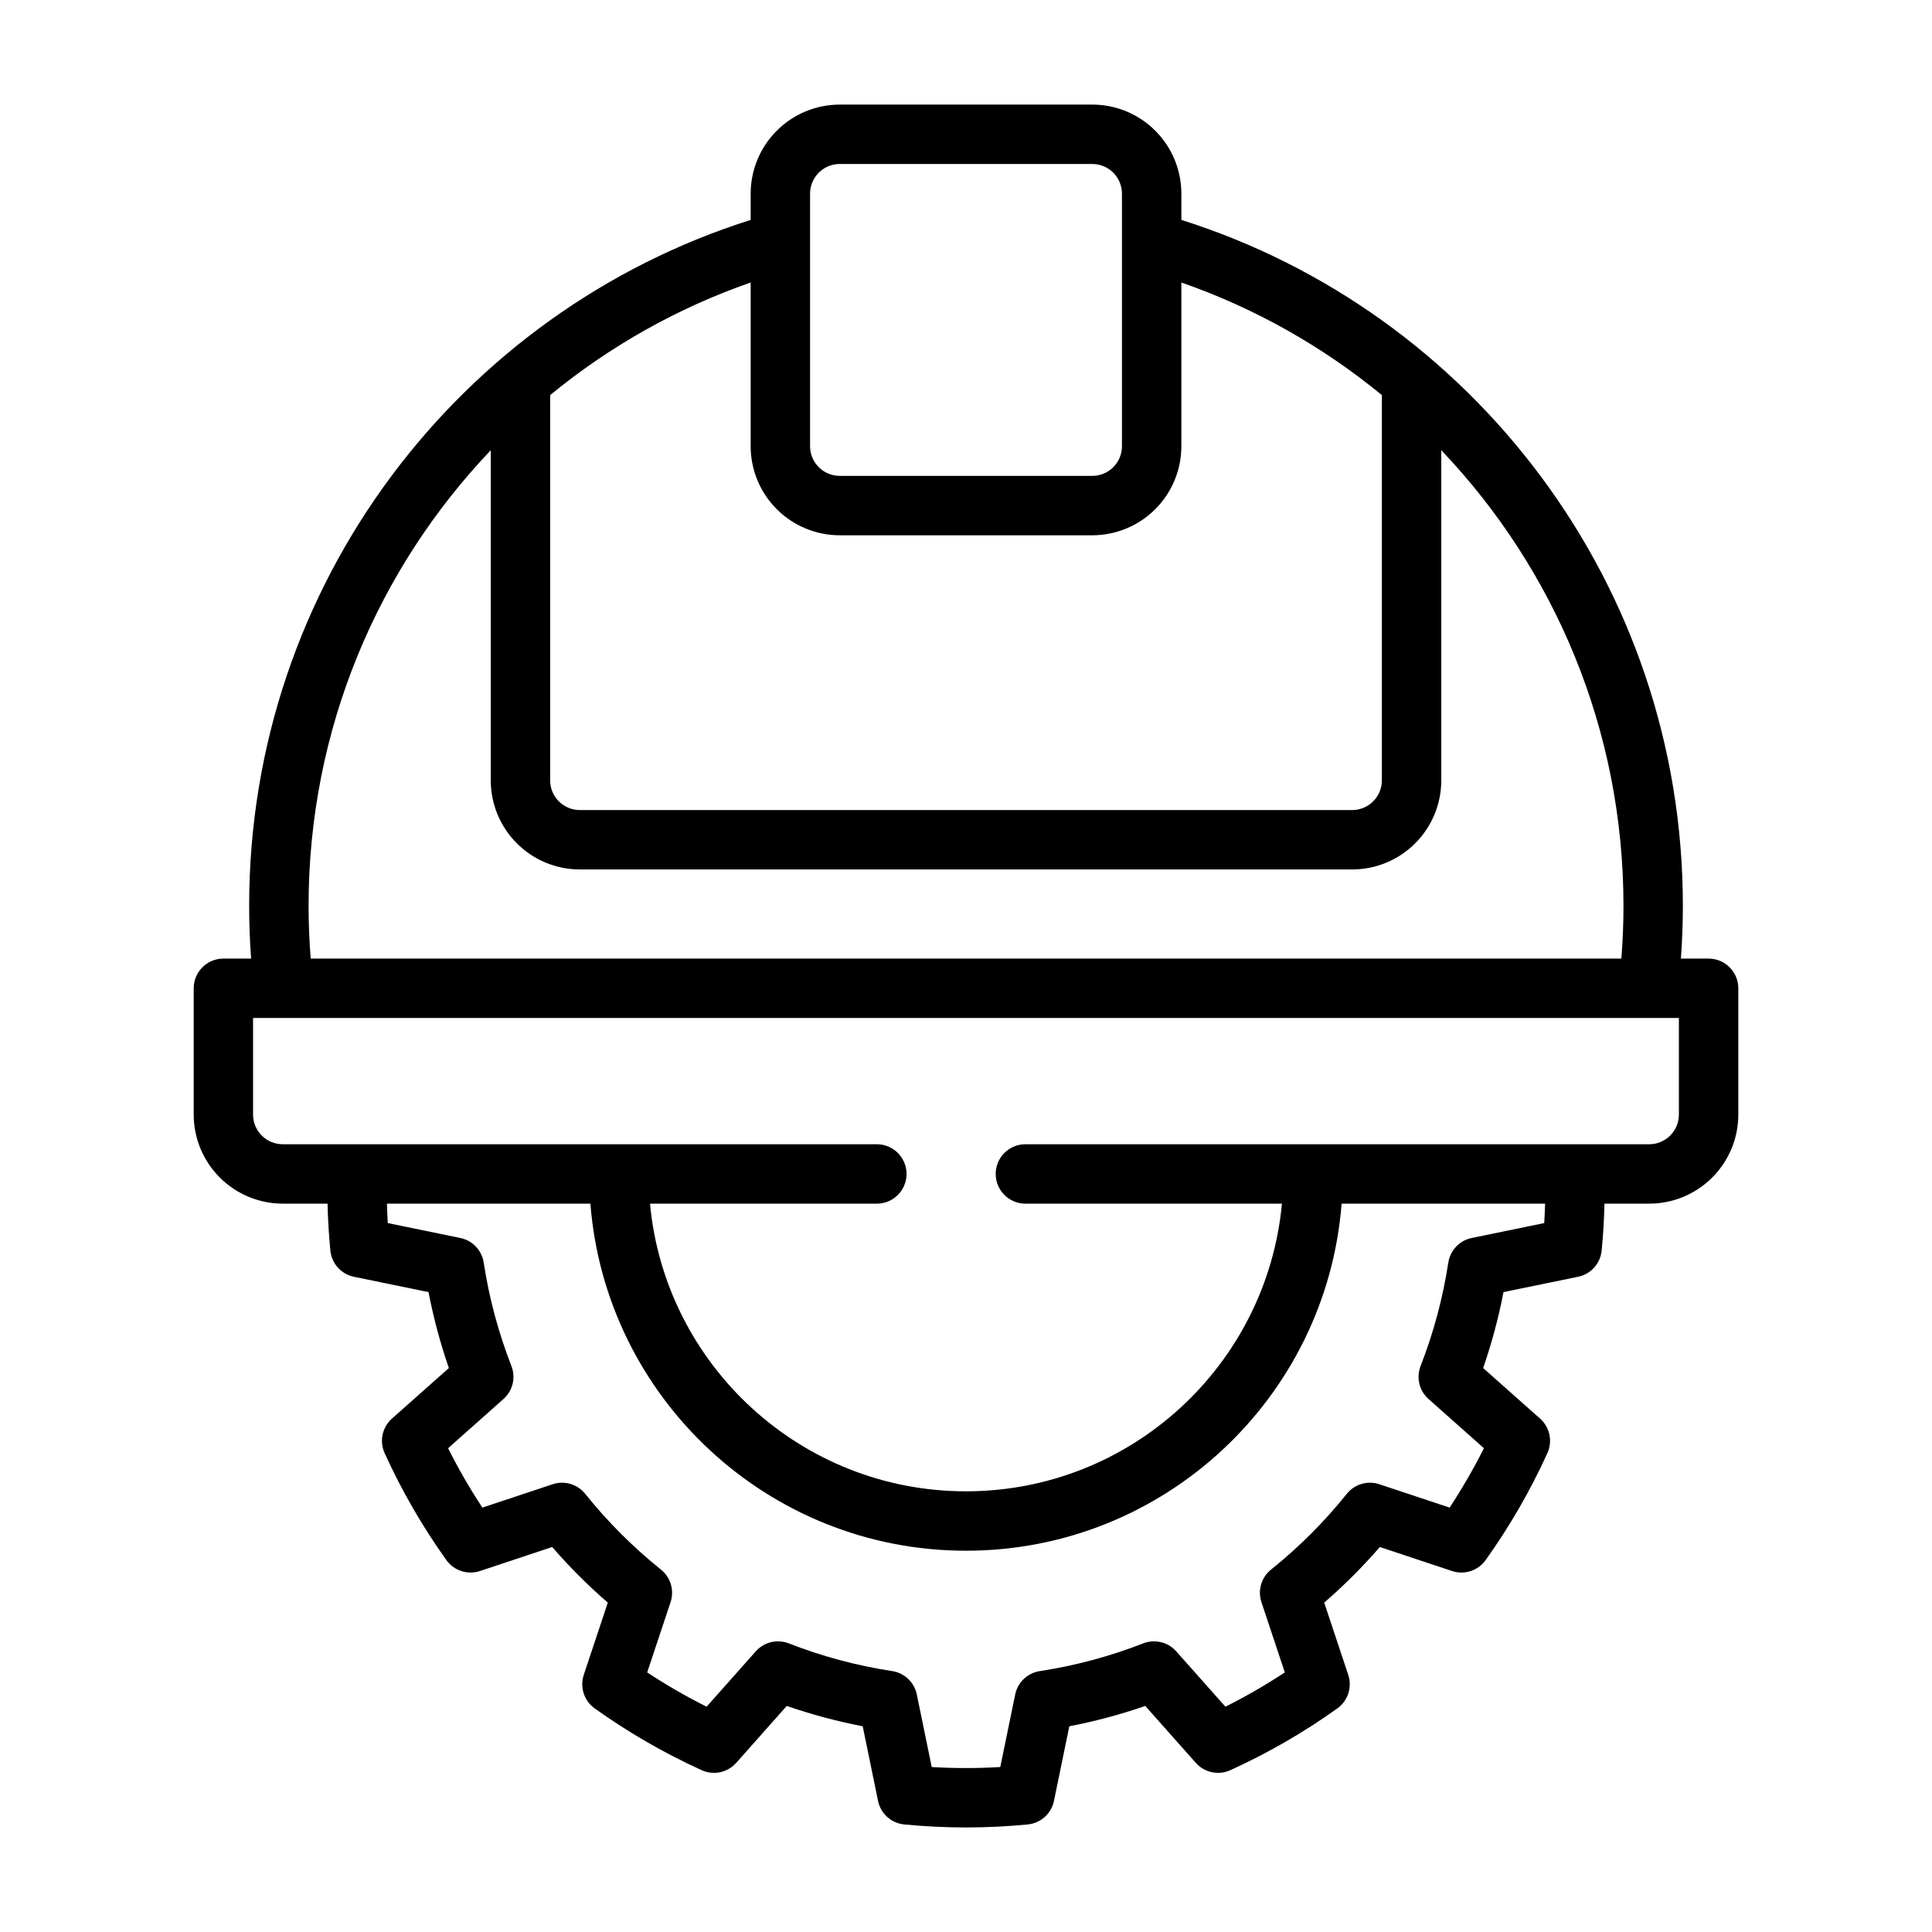
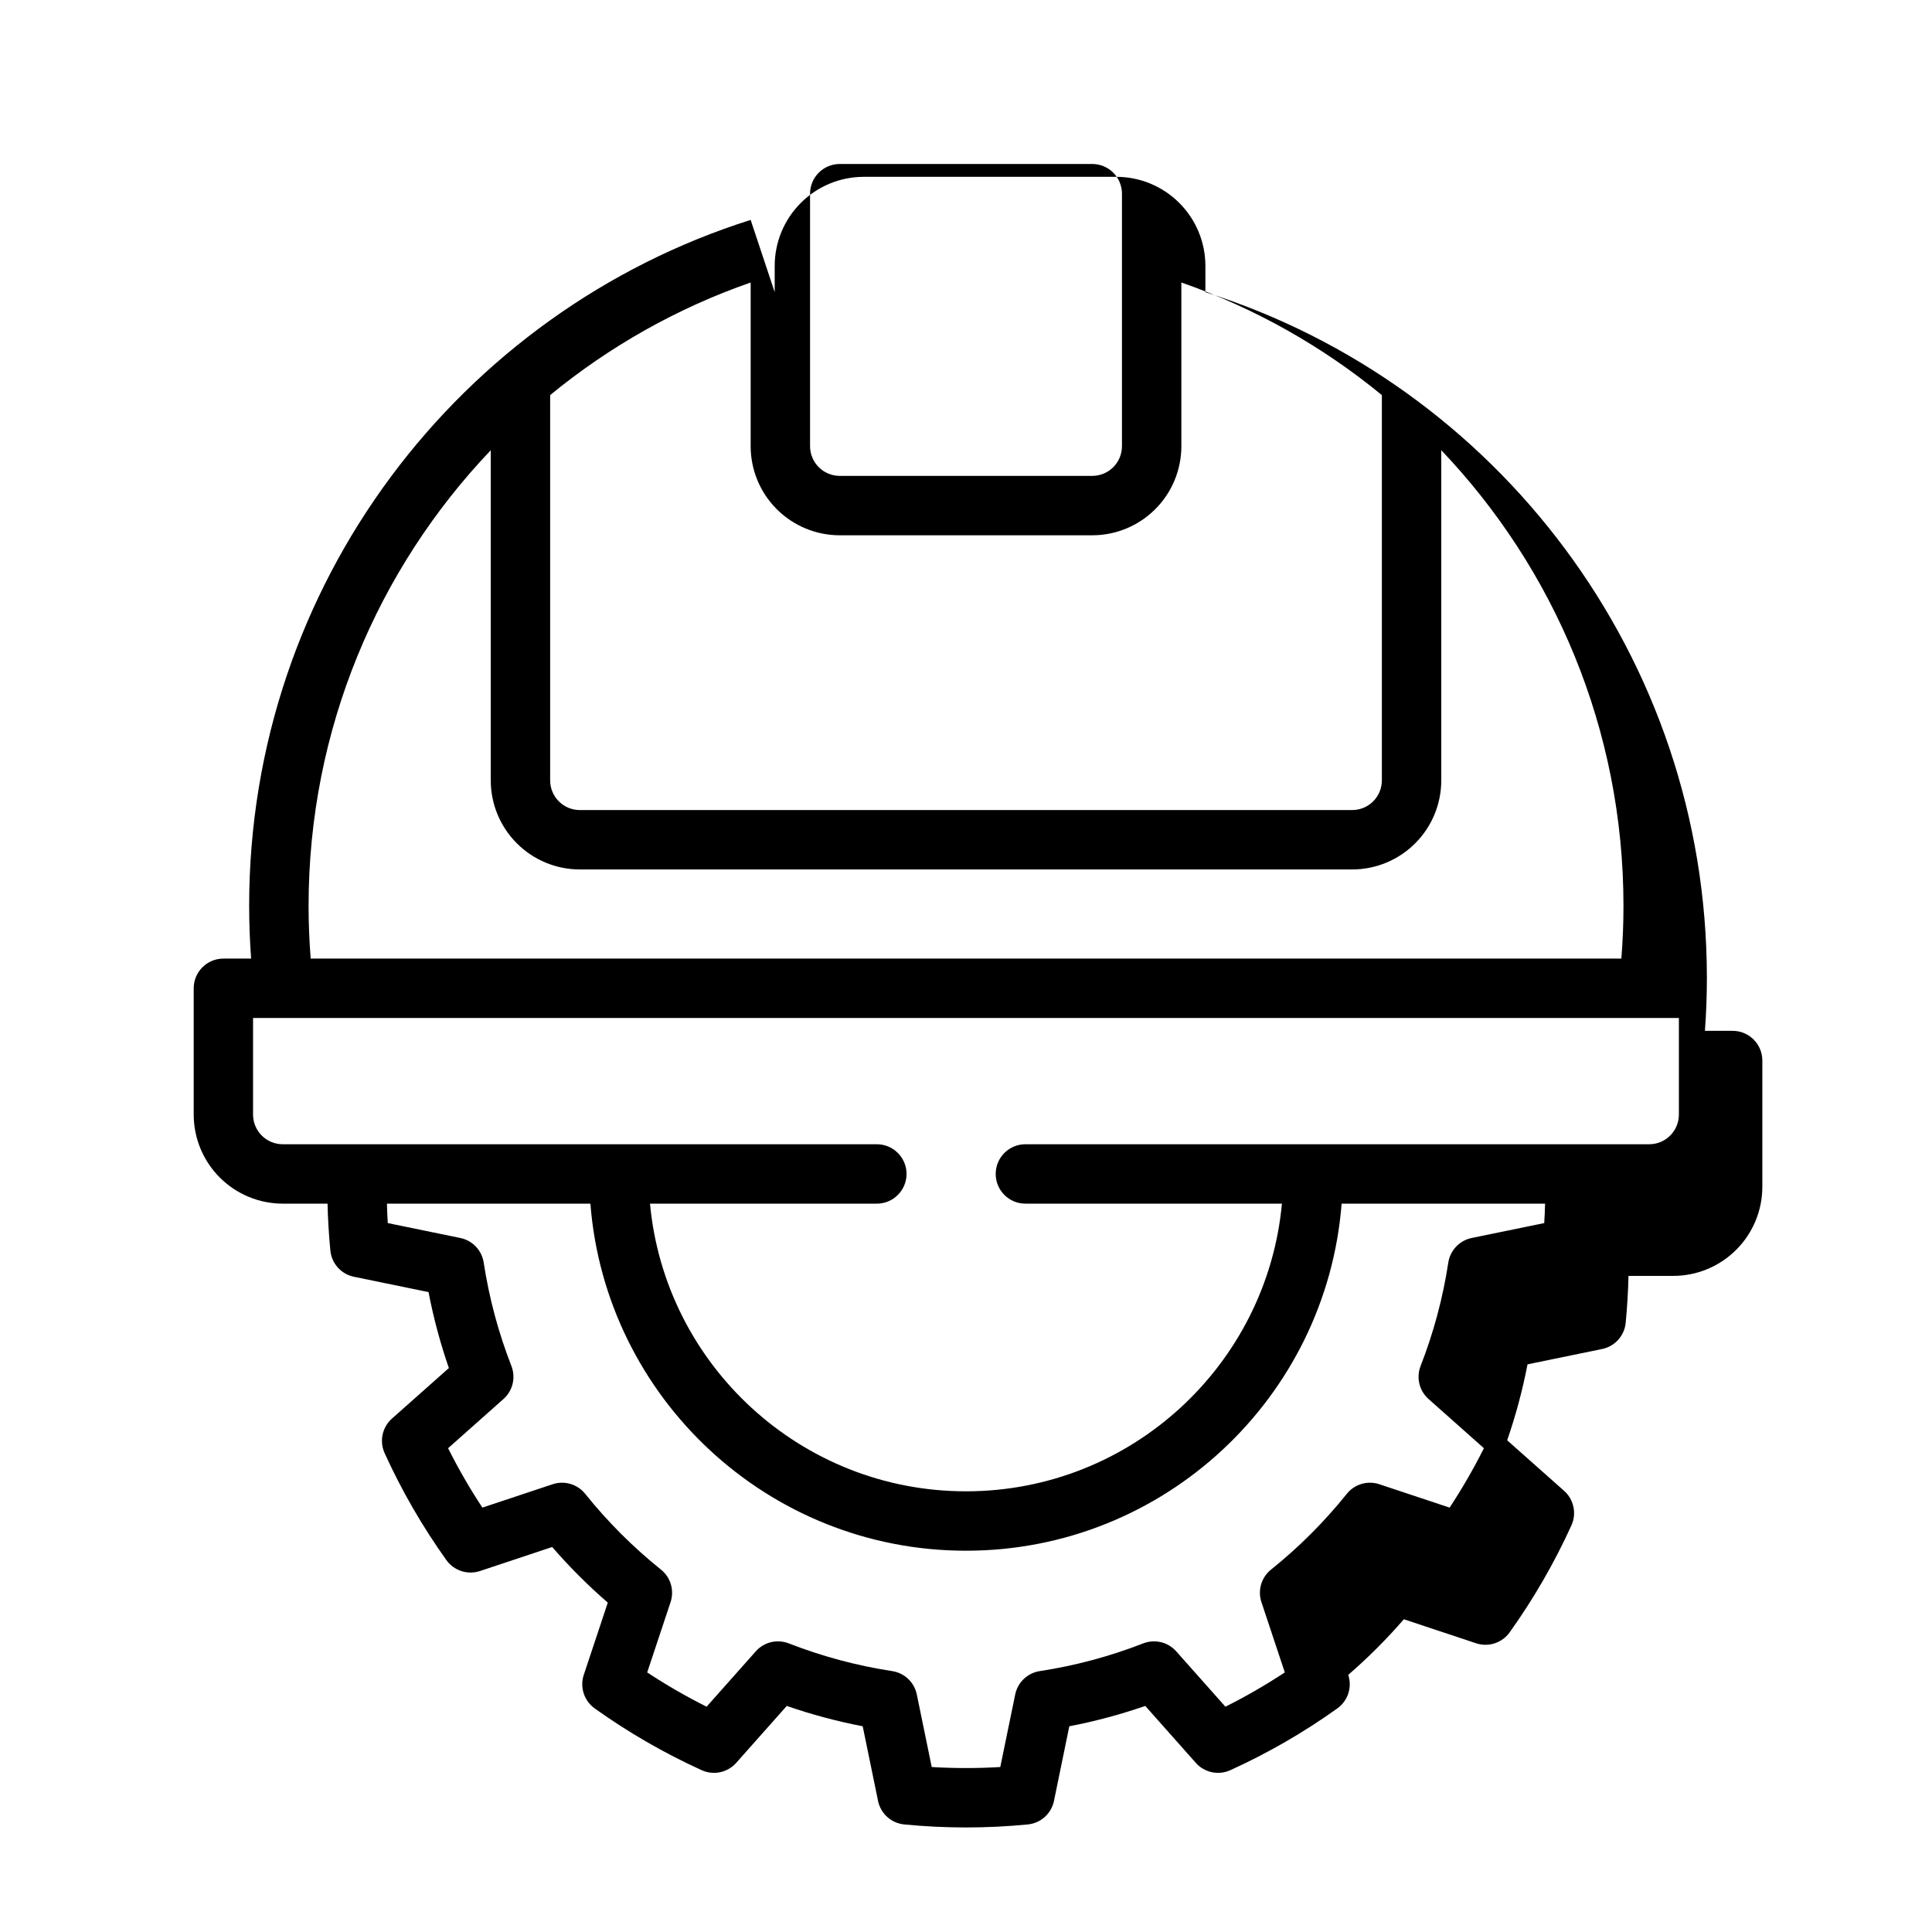
<svg xmlns="http://www.w3.org/2000/svg" fill="#000000" width="800px" height="800px" version="1.1" viewBox="144 144 512 512">
-   <path d="m342.93 202.28c-76.996 24.324-132.9 96.543-132.9 181.76 0 4.676 0.172 9.344 0.52 13.996h-7.344c-4.344 0-7.871 3.527-7.871 7.871v33.457c0 6.266 2.488 12.273 6.918 16.695 4.426 4.434 10.43 6.918 16.695 6.918h11.855c0.094 4.148 0.348 8.297 0.746 12.43 0.332 3.441 2.867 6.258 6.25 6.949l19.766 4.062c1.316 6.832 3.117 13.555 5.391 20.129l-15.09 13.398c-2.582 2.289-3.363 6.008-1.938 9.148 4.527 9.957 10.012 19.453 16.367 28.348 2.008 2.809 5.613 3.984 8.895 2.898l19.145-6.367c4.559 5.258 9.477 10.188 14.738 14.738l-6.367 19.145c-1.086 3.281 0.086 6.887 2.898 8.895 8.895 6.352 18.391 11.84 28.348 16.367 3.141 1.426 6.856 0.645 9.148-1.938l13.398-15.09c6.574 2.273 13.305 4.078 20.129 5.391l4.062 19.766c0.691 3.387 3.512 5.918 6.949 6.25 10.887 1.062 21.844 1.062 32.73 0 3.441-0.332 6.258-2.867 6.949-6.25l4.062-19.766c6.832-1.316 13.555-3.117 20.129-5.391l13.398 15.09c2.289 2.582 6.008 3.363 9.148 1.938 9.957-4.527 19.453-10.012 28.348-16.367 2.809-2.008 3.984-5.613 2.898-8.895l-6.367-19.145c5.258-4.559 10.188-9.477 14.738-14.738l19.145 6.367c3.281 1.086 6.887-0.086 8.895-2.898 6.352-8.895 11.84-18.391 16.367-28.348 1.426-3.141 0.645-6.856-1.938-9.148l-15.09-13.398c2.273-6.574 4.078-13.305 5.391-20.129 0 0 19.766-4.062 19.766-4.062 3.387-0.691 5.918-3.512 6.25-6.949 0.402-4.133 0.652-8.281 0.746-12.43h11.855c6.266 0 12.273-2.488 16.695-6.918 4.434-4.426 6.918-10.43 6.918-16.695v-33.457c0-4.344-3.527-7.871-7.871-7.871h-7.344c0.348-4.652 0.52-9.32 0.52-13.996 0-85.215-55.906-157.43-132.9-181.76v-6.949c0-6.266-2.488-12.273-6.918-16.695-4.426-4.434-10.43-6.918-16.695-6.918h-66.914c-6.266 0-12.273 2.488-16.695 6.918-4.434 4.426-6.918 10.43-6.918 16.695v6.949zm-96.387 260.7c0.047 1.715 0.117 3.434 0.219 5.148l19.23 3.953c3.227 0.66 5.699 3.266 6.195 6.519 1.434 9.383 3.898 18.57 7.344 27.41 1.195 3.07 0.355 6.566-2.109 8.746l-14.672 13.035c2.715 5.422 5.746 10.676 9.086 15.742l18.625-6.195c3.133-1.039 6.574-0.023 8.629 2.551 5.934 7.398 12.668 14.129 20.066 20.066 2.574 2.055 3.59 5.496 2.551 8.629l-6.195 18.625c5.07 3.336 10.32 6.367 15.742 9.086l13.035-14.672c2.18-2.465 5.676-3.305 8.746-2.109 8.84 3.449 18.027 5.91 27.41 7.344 3.25 0.496 5.856 2.969 6.519 6.195l3.953 19.23c6.055 0.355 12.113 0.355 18.168 0l3.953-19.23c0.66-3.227 3.266-5.699 6.519-6.195 9.383-1.434 18.57-3.898 27.41-7.344 3.07-1.195 6.566-0.355 8.746 2.109l13.035 14.672c5.422-2.715 10.676-5.746 15.742-9.086l-6.195-18.625c-1.039-3.133-0.023-6.574 2.551-8.629 7.398-5.934 14.129-12.668 20.066-20.066 2.055-2.574 5.496-3.59 8.629-2.551l18.625 6.195c3.336-5.07 6.367-10.32 9.086-15.742l-14.672-13.035c-2.465-2.18-3.305-5.676-2.109-8.746 3.449-8.84 5.91-18.027 7.344-27.41 0.496-3.25 2.969-5.856 6.195-6.519 0 0 19.23-3.953 19.23-3.953 0.102-1.715 0.172-3.434 0.219-5.148h-53.914c-4.023 51.438-47.082 91.977-99.543 91.977s-95.52-40.539-99.543-91.977zm237.19 0h-67.992c-4.344 0-7.871-3.527-7.871-7.871s3.527-7.871 7.871-7.871h165.31c2.086 0 4.094-0.828 5.566-2.305 1.48-1.473 2.305-3.481 2.305-5.566v-25.586h-377.86v25.586c0 2.086 0.828 4.094 2.305 5.566 1.473 1.48 3.481 2.305 5.566 2.305h157.44c4.344 0 7.871 3.527 7.871 7.871s-3.527 7.871-7.871 7.871h-60.117c3.977 42.73 39.973 76.234 83.734 76.234 43.762 0 79.758-33.504 83.734-76.234zm42.219-199.66v87.48c0 6.266-2.488 12.273-6.918 16.695-4.426 4.434-10.43 6.918-16.695 6.918h-204.67c-6.266 0-12.273-2.488-16.695-6.918-4.434-4.426-6.918-10.43-6.918-16.695v-87.48c-29.906 31.395-48.277 73.926-48.277 120.72 0 4.676 0.188 9.344 0.559 13.996h347.34c0.371-4.652 0.559-9.32 0.559-13.996 0-46.793-18.375-89.324-48.277-120.72zm-68.879-44.453v43.375c0 6.266-2.488 12.273-6.918 16.695-4.426 4.434-10.43 6.918-16.695 6.918h-66.914c-6.266 0-12.273-2.488-16.695-6.918-4.434-4.426-6.918-10.43-6.918-16.695v-43.375c-19.516 6.793-37.465 16.973-53.137 29.836v102.1c0 2.086 0.828 4.094 2.305 5.566 1.473 1.48 3.481 2.305 5.566 2.305h204.67c2.086 0 4.094-0.828 5.566-2.305 1.48-1.473 2.305-3.481 2.305-5.566v-102.1c-15.672-12.863-33.613-23.043-53.137-29.836zm-15.742-10.871v-12.668c0-2.086-0.828-4.094-2.305-5.566-1.473-1.48-3.481-2.305-5.566-2.305h-66.914c-2.086 0-4.094 0.828-5.566 2.305-1.48 1.473-2.305 3.481-2.305 5.566v12.668 0.293 53.953c0 2.086 0.828 4.094 2.305 5.566 1.473 1.48 3.481 2.305 5.566 2.305h66.914c2.086 0 4.094-0.828 5.566-2.305 1.48-1.473 2.305-3.481 2.305-5.566v-53.953-0.293z" fill-rule="evenodd" />
+   <path d="m342.93 202.28c-76.996 24.324-132.9 96.543-132.9 181.76 0 4.676 0.172 9.344 0.52 13.996h-7.344c-4.344 0-7.871 3.527-7.871 7.871v33.457c0 6.266 2.488 12.273 6.918 16.695 4.426 4.434 10.43 6.918 16.695 6.918h11.855c0.094 4.148 0.348 8.297 0.746 12.43 0.332 3.441 2.867 6.258 6.25 6.949l19.766 4.062c1.316 6.832 3.117 13.555 5.391 20.129l-15.09 13.398c-2.582 2.289-3.363 6.008-1.938 9.148 4.527 9.957 10.012 19.453 16.367 28.348 2.008 2.809 5.613 3.984 8.895 2.898l19.145-6.367c4.559 5.258 9.477 10.188 14.738 14.738l-6.367 19.145c-1.086 3.281 0.086 6.887 2.898 8.895 8.895 6.352 18.391 11.84 28.348 16.367 3.141 1.426 6.856 0.645 9.148-1.938l13.398-15.09c6.574 2.273 13.305 4.078 20.129 5.391l4.062 19.766c0.691 3.387 3.512 5.918 6.949 6.25 10.887 1.062 21.844 1.062 32.73 0 3.441-0.332 6.258-2.867 6.949-6.25l4.062-19.766c6.832-1.316 13.555-3.117 20.129-5.391l13.398 15.09c2.289 2.582 6.008 3.363 9.148 1.938 9.957-4.527 19.453-10.012 28.348-16.367 2.809-2.008 3.984-5.613 2.898-8.895c5.258-4.559 10.188-9.477 14.738-14.738l19.145 6.367c3.281 1.086 6.887-0.086 8.895-2.898 6.352-8.895 11.84-18.391 16.367-28.348 1.426-3.141 0.645-6.856-1.938-9.148l-15.09-13.398c2.273-6.574 4.078-13.305 5.391-20.129 0 0 19.766-4.062 19.766-4.062 3.387-0.691 5.918-3.512 6.25-6.949 0.402-4.133 0.652-8.281 0.746-12.43h11.855c6.266 0 12.273-2.488 16.695-6.918 4.434-4.426 6.918-10.43 6.918-16.695v-33.457c0-4.344-3.527-7.871-7.871-7.871h-7.344c0.348-4.652 0.52-9.32 0.52-13.996 0-85.215-55.906-157.43-132.9-181.76v-6.949c0-6.266-2.488-12.273-6.918-16.695-4.426-4.434-10.43-6.918-16.695-6.918h-66.914c-6.266 0-12.273 2.488-16.695 6.918-4.434 4.426-6.918 10.43-6.918 16.695v6.949zm-96.387 260.7c0.047 1.715 0.117 3.434 0.219 5.148l19.23 3.953c3.227 0.66 5.699 3.266 6.195 6.519 1.434 9.383 3.898 18.57 7.344 27.41 1.195 3.07 0.355 6.566-2.109 8.746l-14.672 13.035c2.715 5.422 5.746 10.676 9.086 15.742l18.625-6.195c3.133-1.039 6.574-0.023 8.629 2.551 5.934 7.398 12.668 14.129 20.066 20.066 2.574 2.055 3.59 5.496 2.551 8.629l-6.195 18.625c5.07 3.336 10.32 6.367 15.742 9.086l13.035-14.672c2.18-2.465 5.676-3.305 8.746-2.109 8.84 3.449 18.027 5.91 27.41 7.344 3.25 0.496 5.856 2.969 6.519 6.195l3.953 19.23c6.055 0.355 12.113 0.355 18.168 0l3.953-19.23c0.66-3.227 3.266-5.699 6.519-6.195 9.383-1.434 18.57-3.898 27.41-7.344 3.07-1.195 6.566-0.355 8.746 2.109l13.035 14.672c5.422-2.715 10.676-5.746 15.742-9.086l-6.195-18.625c-1.039-3.133-0.023-6.574 2.551-8.629 7.398-5.934 14.129-12.668 20.066-20.066 2.055-2.574 5.496-3.59 8.629-2.551l18.625 6.195c3.336-5.07 6.367-10.32 9.086-15.742l-14.672-13.035c-2.465-2.18-3.305-5.676-2.109-8.746 3.449-8.84 5.91-18.027 7.344-27.41 0.496-3.25 2.969-5.856 6.195-6.519 0 0 19.23-3.953 19.23-3.953 0.102-1.715 0.172-3.434 0.219-5.148h-53.914c-4.023 51.438-47.082 91.977-99.543 91.977s-95.52-40.539-99.543-91.977zm237.19 0h-67.992c-4.344 0-7.871-3.527-7.871-7.871s3.527-7.871 7.871-7.871h165.31c2.086 0 4.094-0.828 5.566-2.305 1.48-1.473 2.305-3.481 2.305-5.566v-25.586h-377.86v25.586c0 2.086 0.828 4.094 2.305 5.566 1.473 1.48 3.481 2.305 5.566 2.305h157.44c4.344 0 7.871 3.527 7.871 7.871s-3.527 7.871-7.871 7.871h-60.117c3.977 42.73 39.973 76.234 83.734 76.234 43.762 0 79.758-33.504 83.734-76.234zm42.219-199.66v87.48c0 6.266-2.488 12.273-6.918 16.695-4.426 4.434-10.43 6.918-16.695 6.918h-204.67c-6.266 0-12.273-2.488-16.695-6.918-4.434-4.426-6.918-10.43-6.918-16.695v-87.48c-29.906 31.395-48.277 73.926-48.277 120.72 0 4.676 0.188 9.344 0.559 13.996h347.34c0.371-4.652 0.559-9.32 0.559-13.996 0-46.793-18.375-89.324-48.277-120.72zm-68.879-44.453v43.375c0 6.266-2.488 12.273-6.918 16.695-4.426 4.434-10.43 6.918-16.695 6.918h-66.914c-6.266 0-12.273-2.488-16.695-6.918-4.434-4.426-6.918-10.43-6.918-16.695v-43.375c-19.516 6.793-37.465 16.973-53.137 29.836v102.1c0 2.086 0.828 4.094 2.305 5.566 1.473 1.48 3.481 2.305 5.566 2.305h204.67c2.086 0 4.094-0.828 5.566-2.305 1.48-1.473 2.305-3.481 2.305-5.566v-102.1c-15.672-12.863-33.613-23.043-53.137-29.836zm-15.742-10.871v-12.668c0-2.086-0.828-4.094-2.305-5.566-1.473-1.48-3.481-2.305-5.566-2.305h-66.914c-2.086 0-4.094 0.828-5.566 2.305-1.48 1.473-2.305 3.481-2.305 5.566v12.668 0.293 53.953c0 2.086 0.828 4.094 2.305 5.566 1.473 1.48 3.481 2.305 5.566 2.305h66.914c2.086 0 4.094-0.828 5.566-2.305 1.48-1.473 2.305-3.481 2.305-5.566v-53.953-0.293z" fill-rule="evenodd" />
</svg>